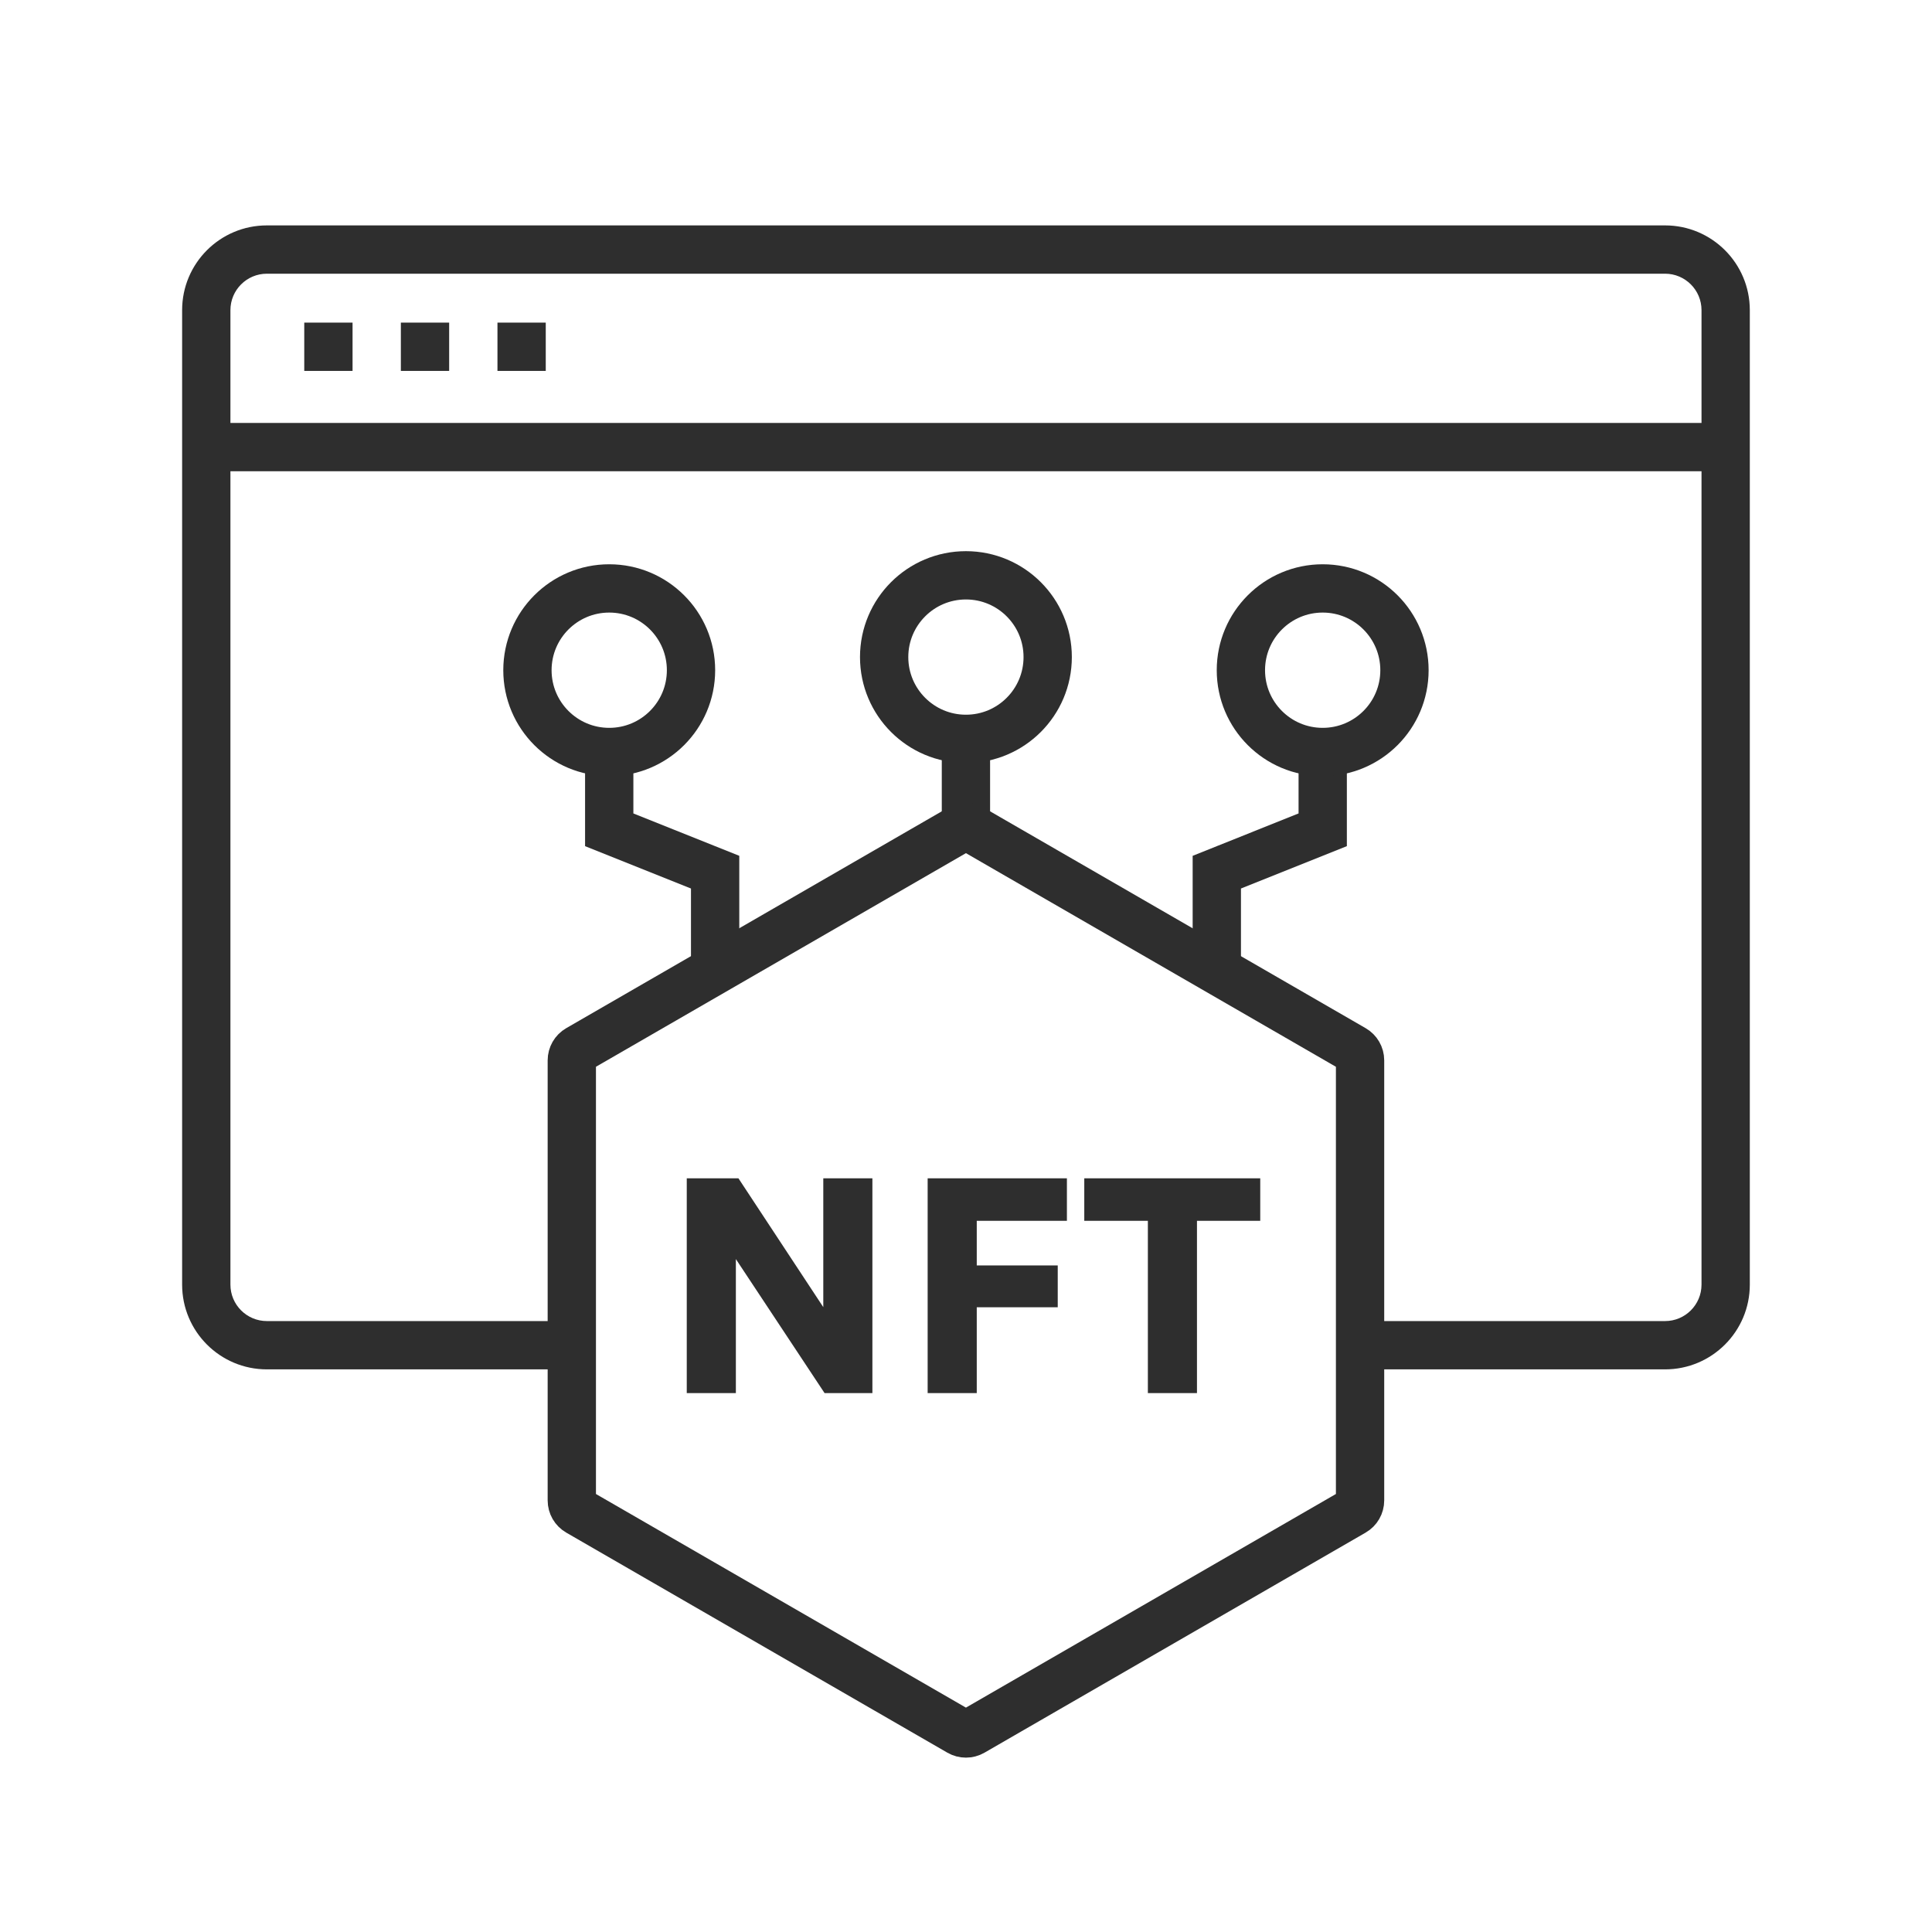
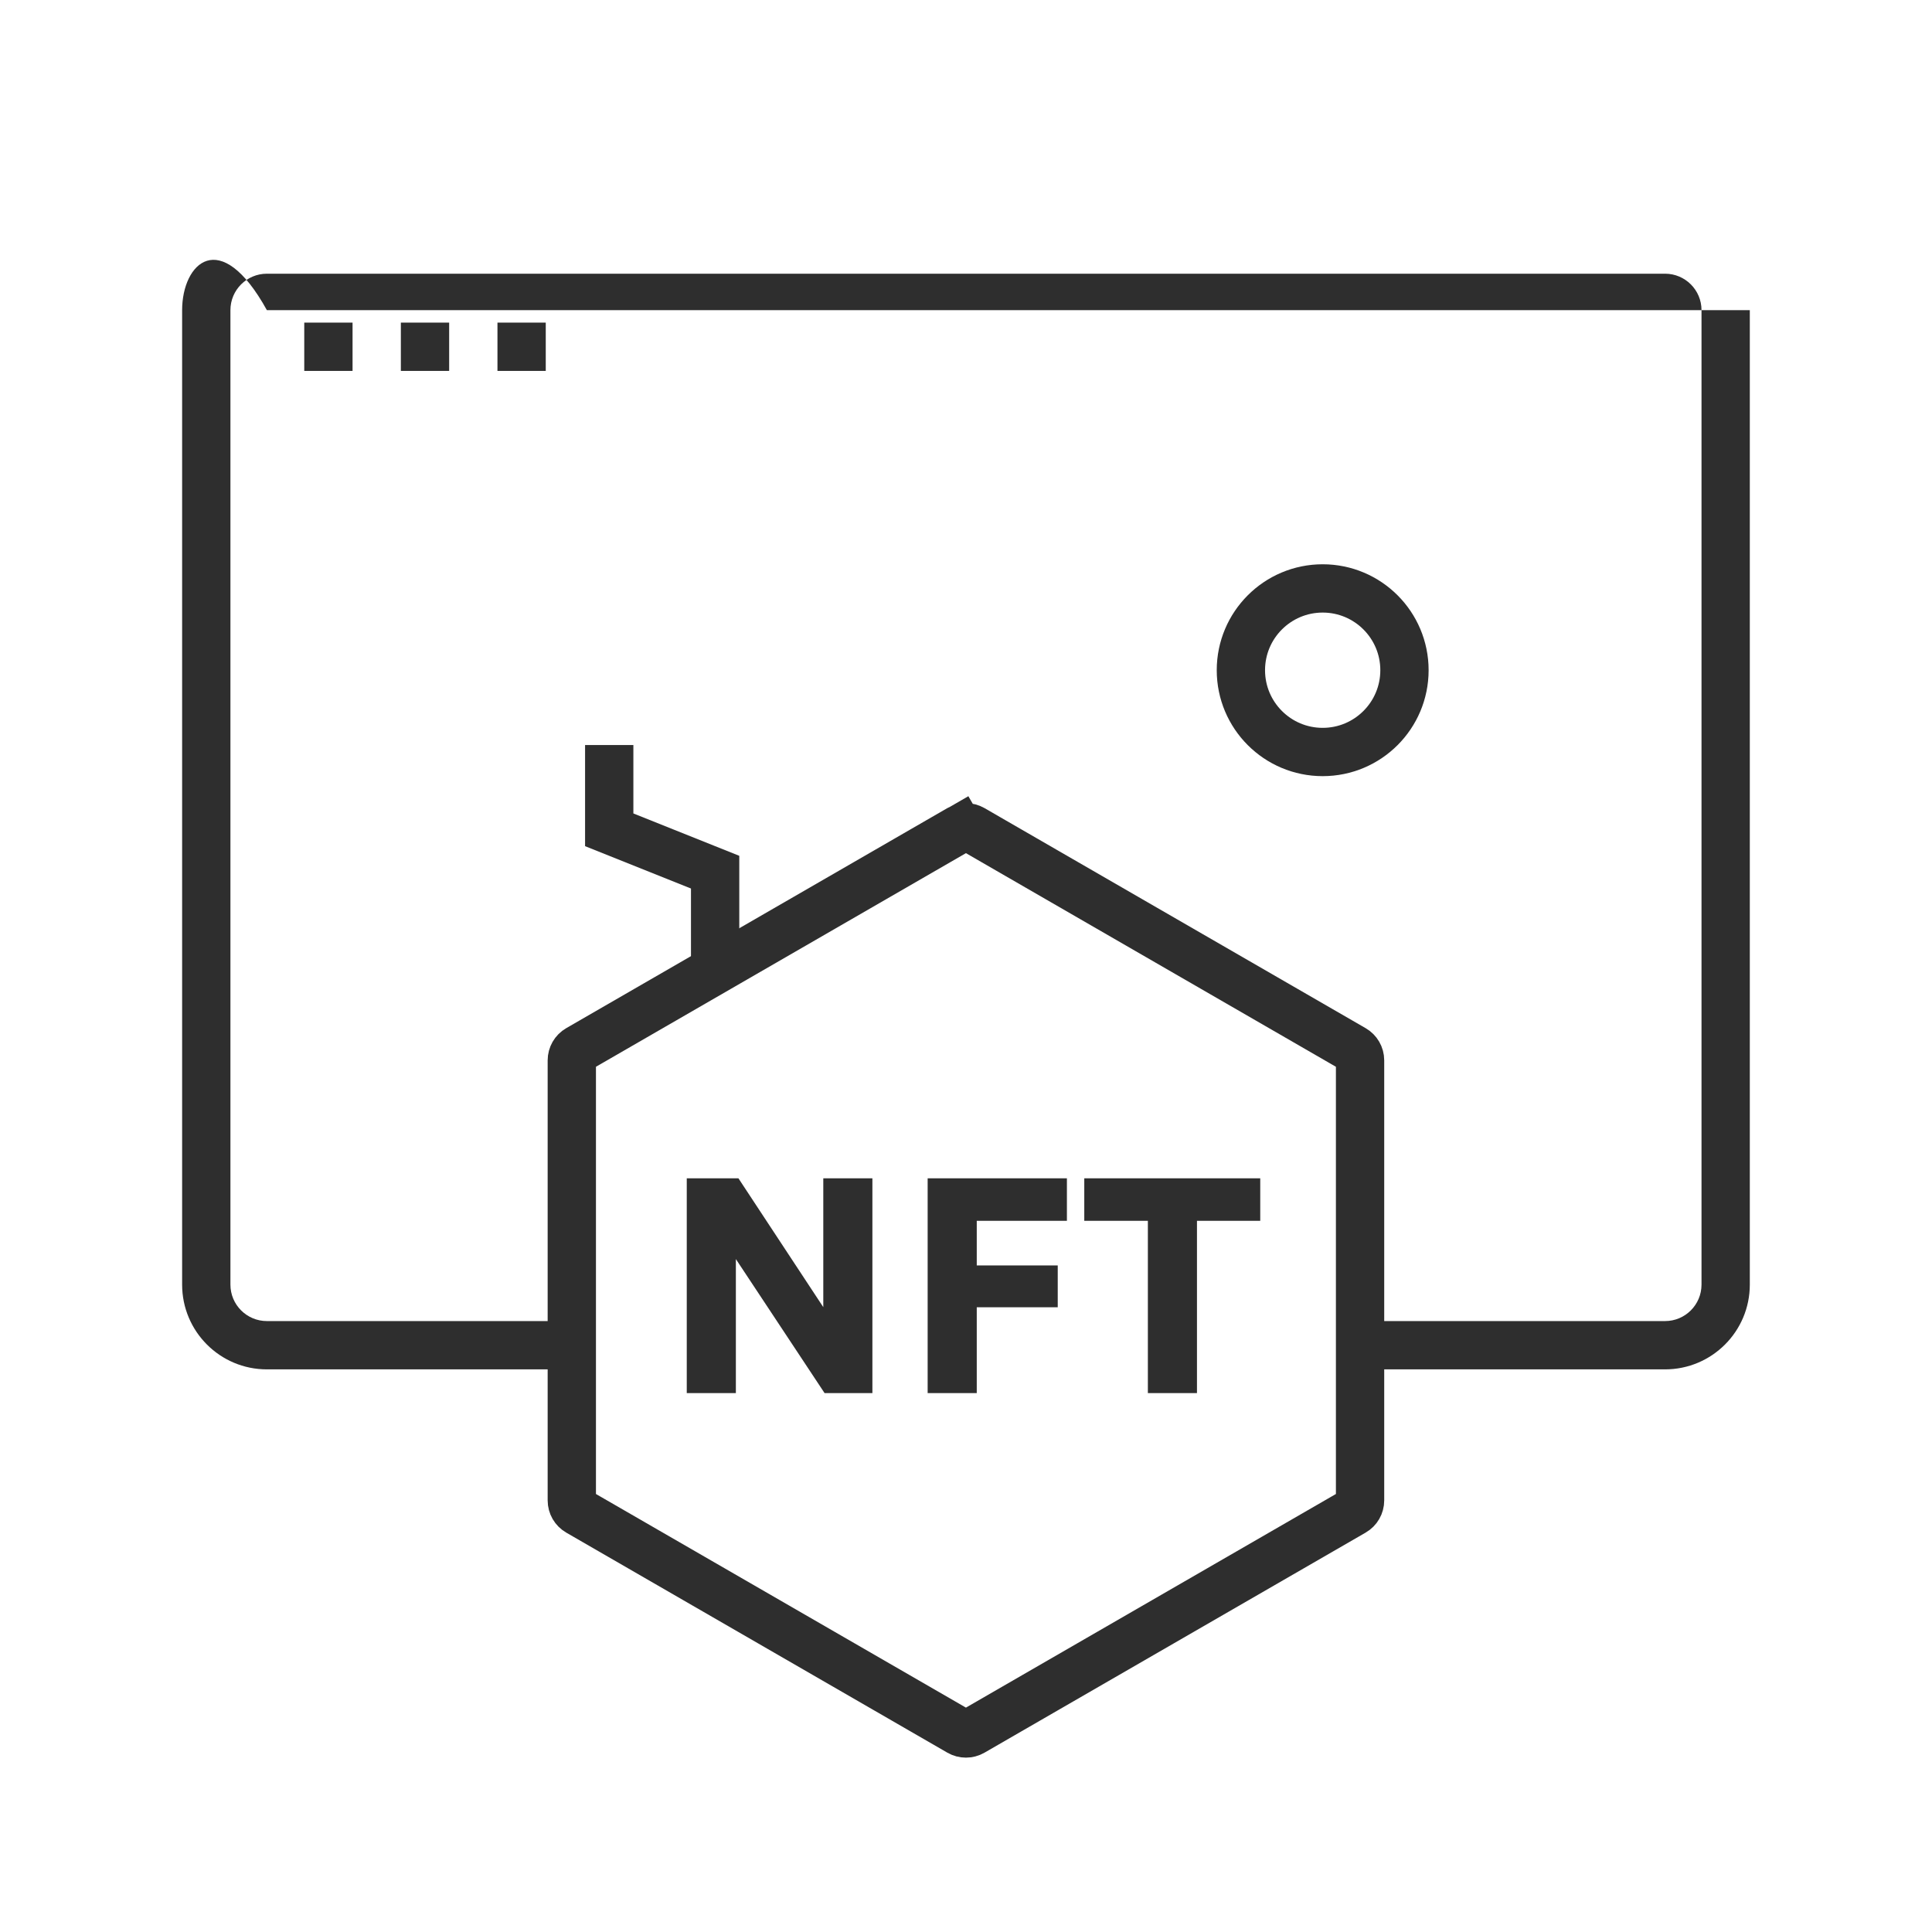
<svg xmlns="http://www.w3.org/2000/svg" width="60" height="60" viewBox="0 0 60 60" fill="none">
-   <path fill-rule="evenodd" clip-rule="evenodd" d="M8.288 8.5H51.71C52.335 8.5 52.842 9.007 52.842 9.632V39.895C52.842 40.52 52.335 41.027 51.71 41.027H42.655V42.527H51.71C53.163 42.527 54.342 41.349 54.342 39.895V9.632C54.342 8.178 53.163 7 51.71 7H8.288C6.834 7 5.656 8.178 5.656 9.632V39.895C5.656 41.349 6.834 42.527 8.288 42.527H17.713V41.027H8.288C7.663 41.027 7.156 40.52 7.156 39.895V9.632C7.156 9.007 7.663 8.5 8.288 8.5Z" fill="#2E2E2E" />
-   <path d="M6.314 13.885H53.684" stroke="#2E2E2E" stroke-width="1.5" />
+   <path fill-rule="evenodd" clip-rule="evenodd" d="M8.288 8.5H51.71C52.335 8.5 52.842 9.007 52.842 9.632V39.895C52.842 40.52 52.335 41.027 51.71 41.027H42.655V42.527H51.71C53.163 42.527 54.342 41.349 54.342 39.895V9.632H8.288C6.834 7 5.656 8.178 5.656 9.632V39.895C5.656 41.349 6.834 42.527 8.288 42.527H17.713V41.027H8.288C7.663 41.027 7.156 40.52 7.156 39.895V9.632C7.156 9.007 7.663 8.5 8.288 8.5Z" fill="#2E2E2E" />
  <rect x="9.449" y="10.019" width="1.5" height="1.5" fill="#2E2E2E" />
  <rect x="12.449" y="10.019" width="1.5" height="1.5" fill="#2E2E2E" />
  <rect x="15.449" y="10.019" width="1.5" height="1.5" fill="#2E2E2E" />
-   <path d="M37.789 30.375V27.086L41.078 25.77L41.078 23.138" stroke="#2E2E2E" stroke-width="1.5" />
  <circle cx="3.29" cy="3.29" r="2.54" transform="matrix(-1 0 0 1 44.367 17.524)" stroke="#2E2E2E" stroke-width="1.5" />
-   <path d="M29.998 26.328L29.998 23.307" stroke="#2E2E2E" stroke-width="1.5" />
-   <path d="M27.458 20.406C27.458 21.809 28.595 22.946 29.998 22.946C31.4 22.946 32.537 21.809 32.537 20.406C32.537 19.004 31.4 17.867 29.998 17.867C28.595 17.867 27.458 19.004 27.458 20.406Z" stroke="#2E2E2E" stroke-width="1.5" />
  <path d="M22.209 30.375V27.086L18.92 25.77L18.92 23.138" stroke="#2E2E2E" stroke-width="1.5" />
-   <circle cx="18.92" cy="20.814" r="2.54" stroke="#2E2E2E" stroke-width="1.5" />
  <path d="M29.796 25.746C29.921 25.674 30.075 25.674 30.2 25.746L42.036 32.58C42.161 32.652 42.238 32.786 42.238 32.93V46.597C42.238 46.742 42.161 46.875 42.036 46.947L30.2 53.781C30.075 53.853 29.921 53.853 29.796 53.781L17.96 46.947C17.835 46.875 17.758 46.742 17.758 46.597V32.93C17.758 32.786 17.835 32.652 17.96 32.58L29.796 25.746L29.424 25.102L29.796 25.746Z" stroke="#2E2E2E" stroke-width="1.5" />
  <path d="M21.328 36.594H22.933L25.673 40.754H25.568V36.594H27.093V43.264H25.608L22.603 38.724H22.853V43.264H21.328V36.594ZM28.809 43.264V36.594H33.134V37.914H30.334V39.299H32.849V40.599H30.334V43.264H28.809ZM33.673 37.914V36.594H39.138V37.914H36.833L37.173 37.569V43.264H35.648V37.569L35.993 37.914H33.673Z" fill="#2E2E2E" />
</svg>